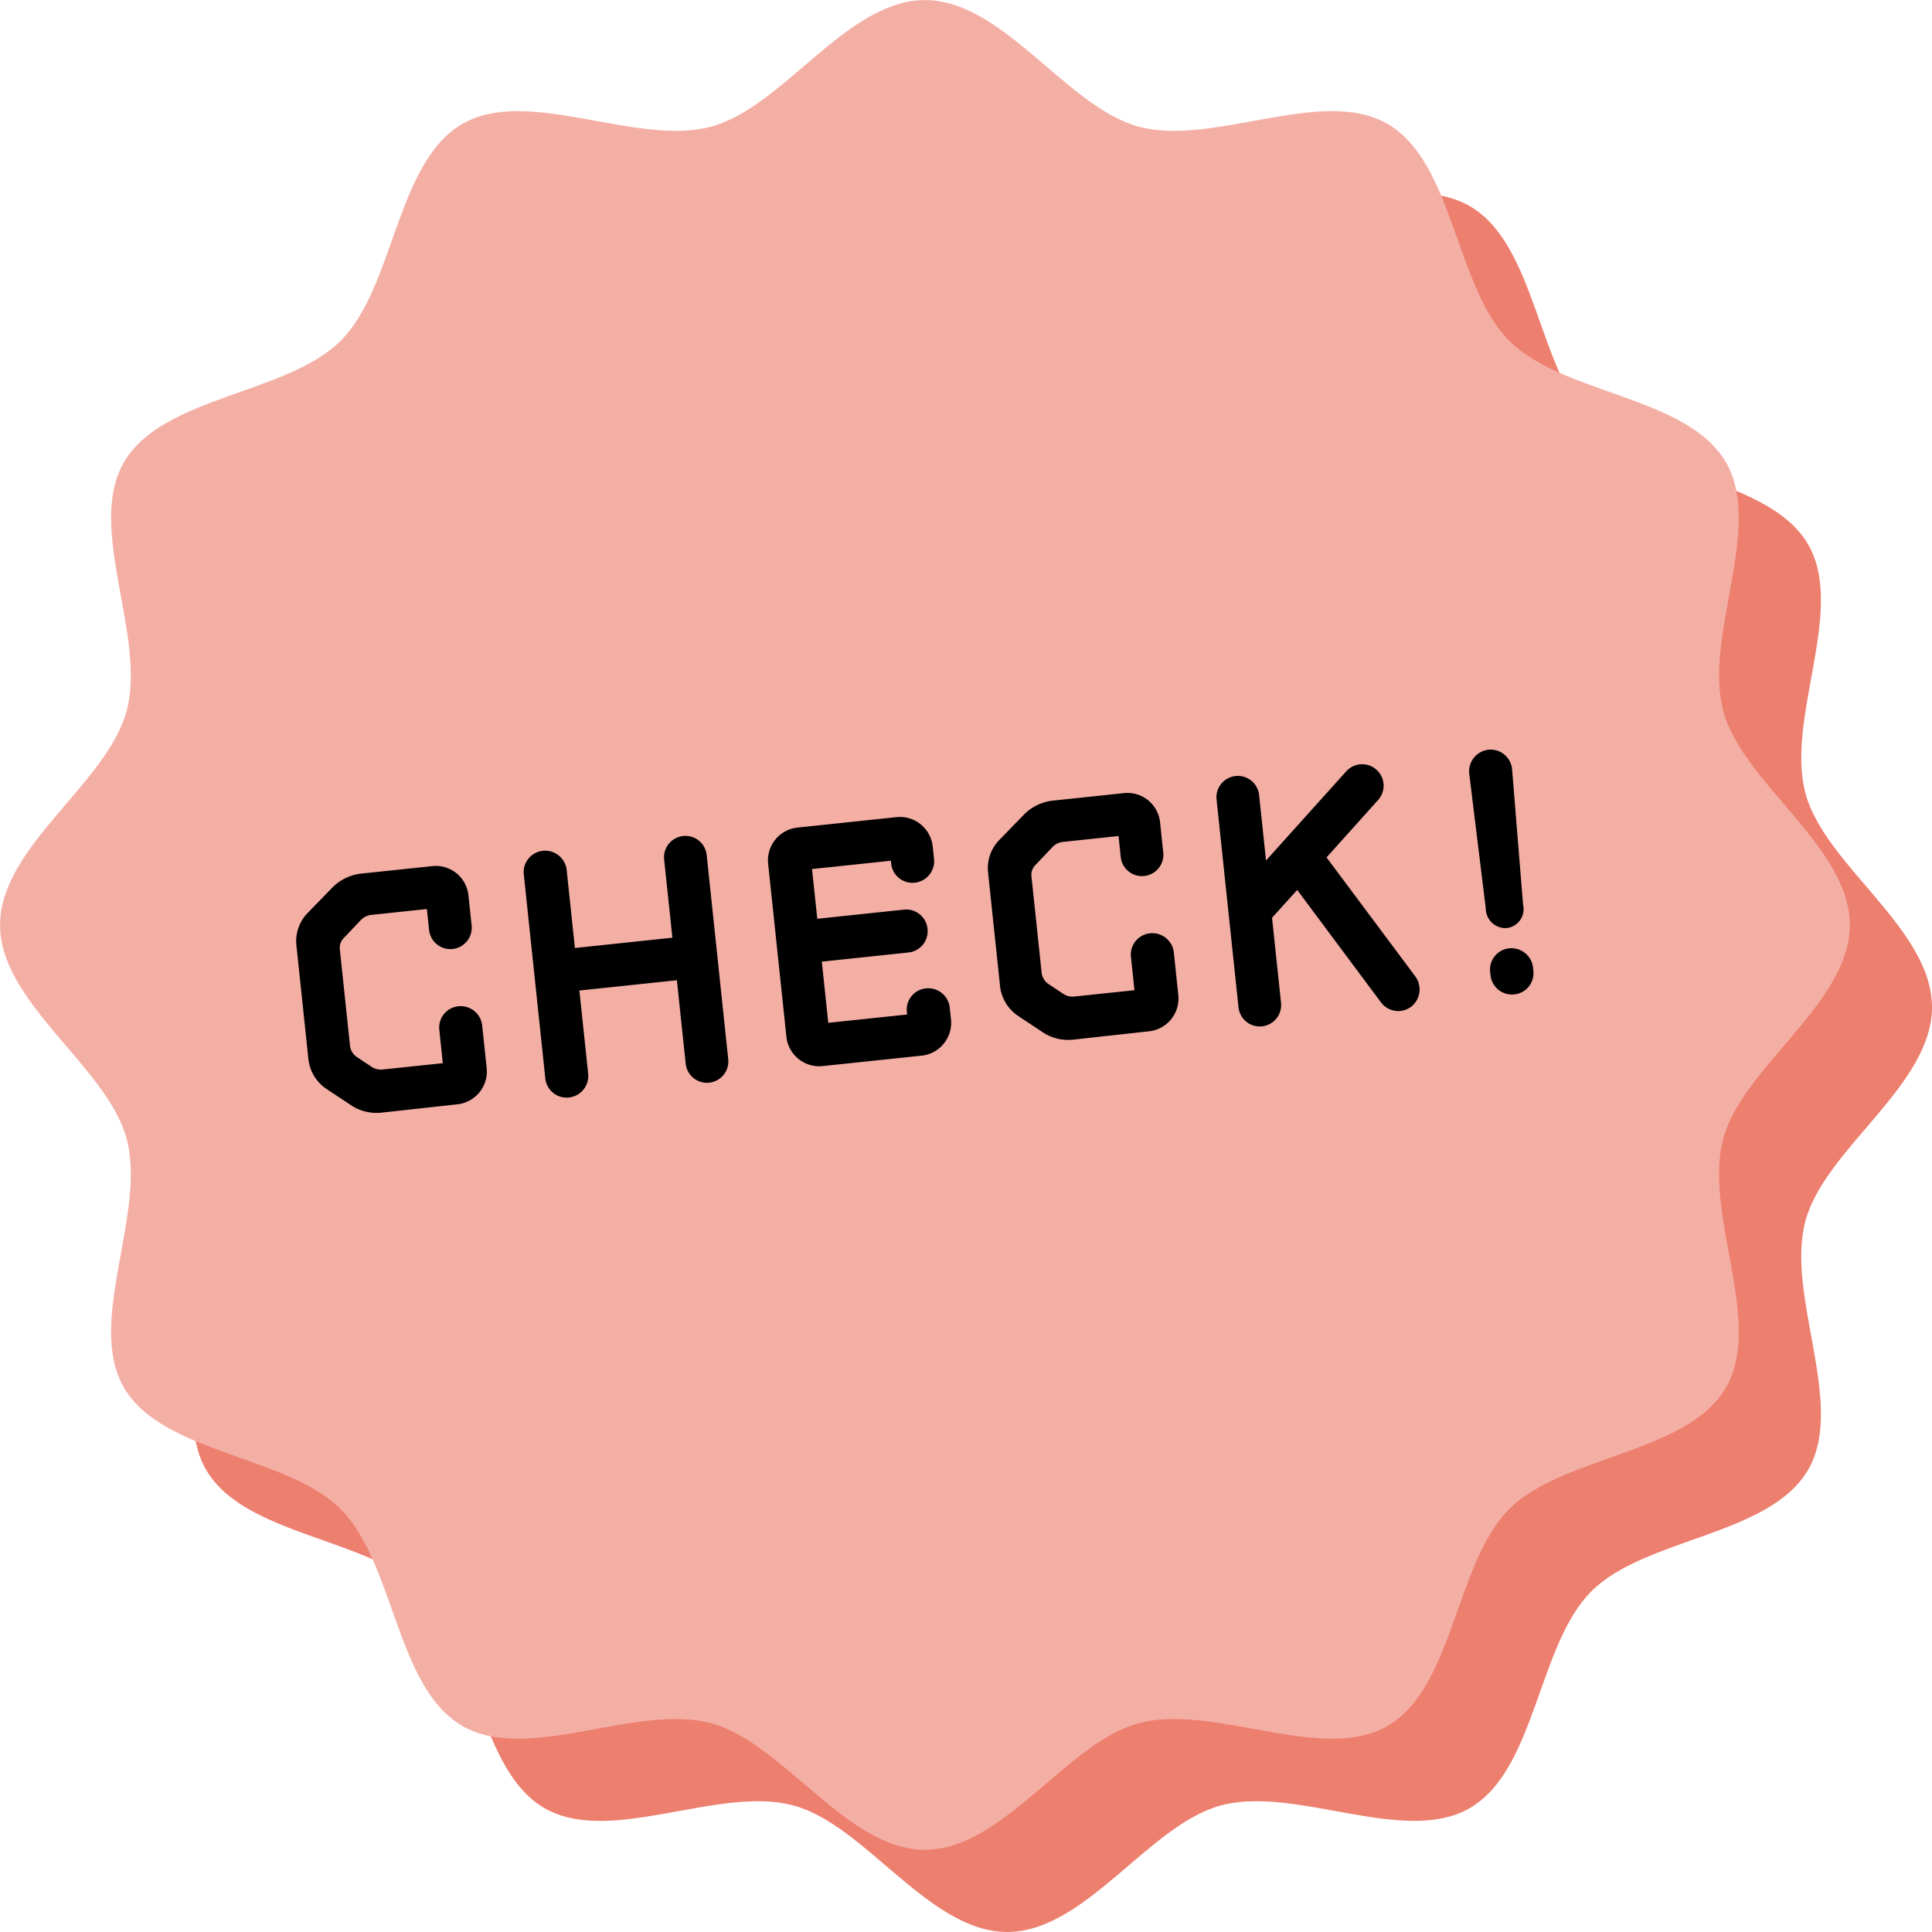
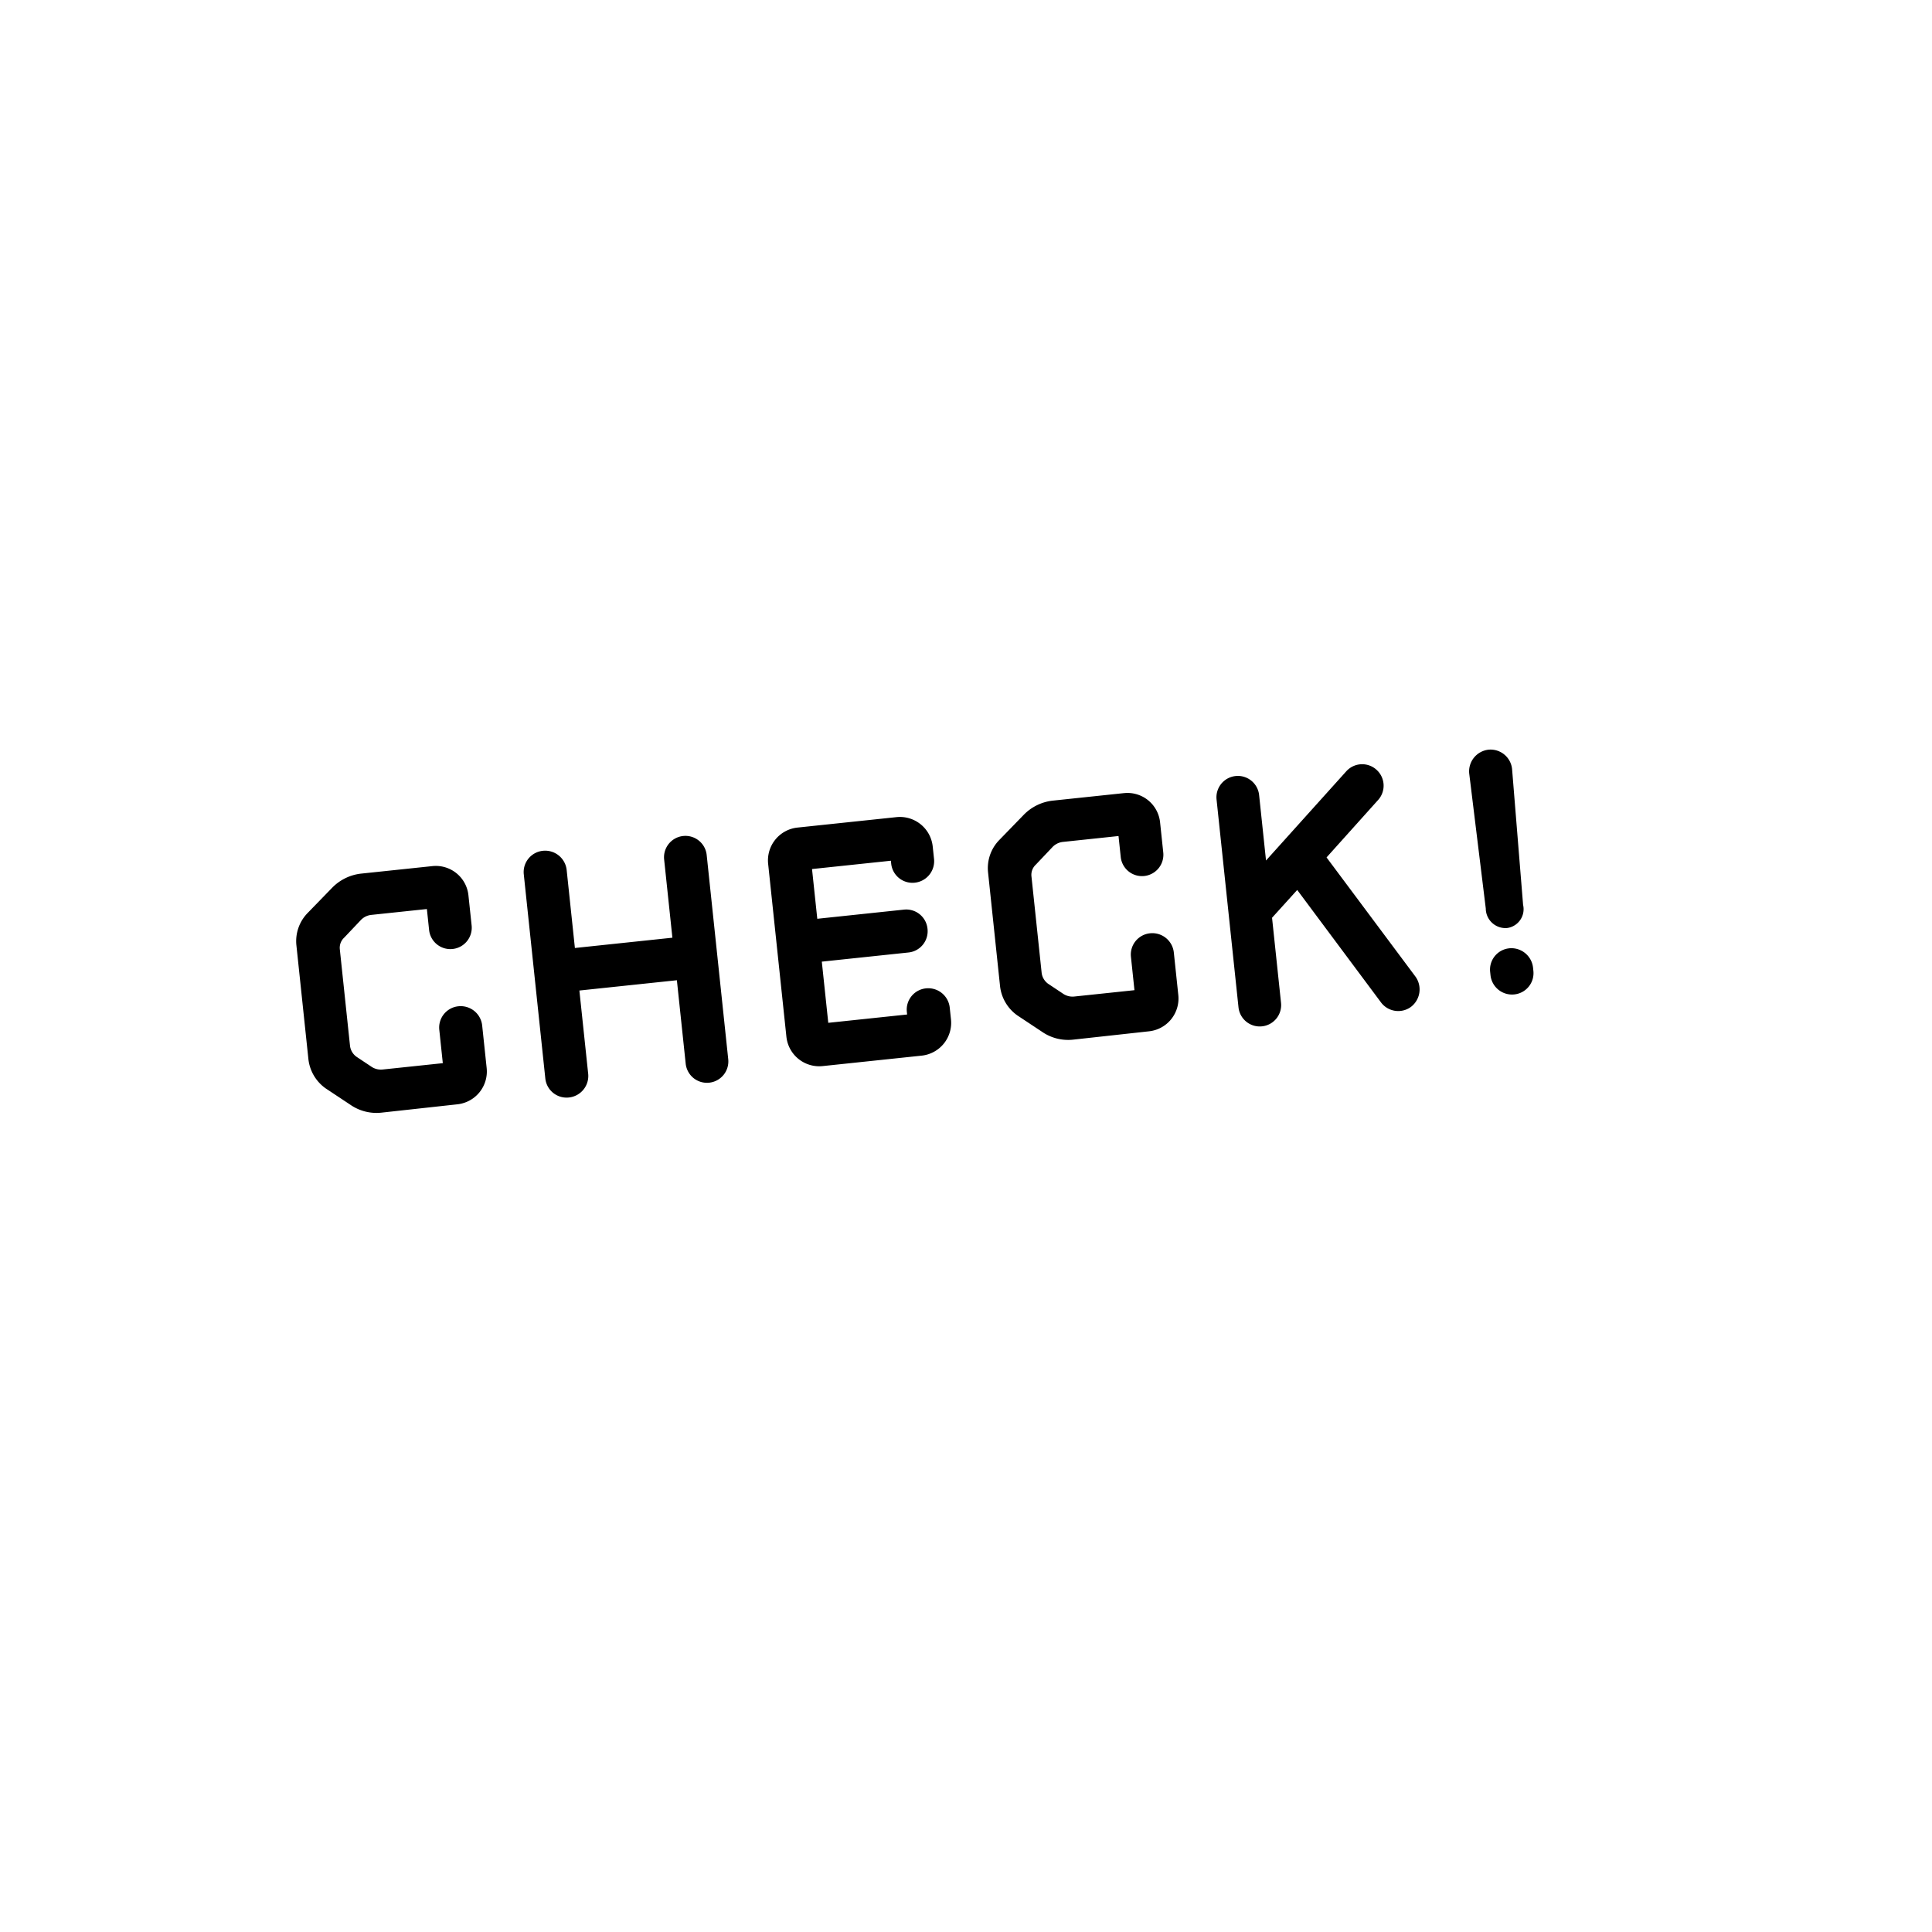
<svg xmlns="http://www.w3.org/2000/svg" width="117.51" height="117.51">
-   <path data-name="パス 5920" d="M117.51 61.256c0 4.768-6.524 8.614-7.7 13.012-1.217 4.551 2.475 11.137.17 15.122-2.338 4.04-9.911 4.121-13.189 7.4s-3.363 10.851-7.4 13.189c-3.985 2.3-10.571-1.387-15.121-.17-4.4 1.175-8.245 7.7-13.013 7.7s-8.616-6.524-13.014-7.7c-4.55-1.217-11.138 2.475-15.121.17-4.041-2.338-4.123-9.909-7.4-13.189s-10.851-3.361-13.189-7.4c-2.305-3.983 1.386-10.571.17-15.121-1.175-4.4-7.7-8.244-7.7-13.012s6.525-8.616 7.7-13.014c1.217-4.55-2.475-11.136-.168-15.121 2.338-4.041 9.91-4.123 13.189-7.4s3.361-10.851 7.4-13.189c3.985-2.3 10.571 1.387 15.121.172 4.4-1.177 8.244-7.7 13.014-7.7s8.615 6.525 13.013 7.7c4.55 1.215 11.137-2.475 15.121-.17 4.041 2.338 4.123 9.909 7.4 13.189s10.851 3.361 13.189 7.4c2.3 3.983-1.387 10.569-.17 15.121 1.174 4.395 7.698 8.243 7.698 13.011z" fill="#ed7f6f" />
-   <path data-name="パス 4787" d="M112.51 56.256c0 4.768-6.524 8.614-7.7 13.012-1.217 4.551 2.475 11.137.17 15.122-2.338 4.04-9.911 4.121-13.189 7.4s-3.363 10.851-7.4 13.189c-3.985 2.3-10.571-1.387-15.121-.17-4.4 1.175-8.245 7.7-13.013 7.7s-8.616-6.524-13.014-7.7c-4.55-1.217-11.138 2.475-15.121.17-4.041-2.338-4.123-9.909-7.4-13.189s-10.851-3.361-13.189-7.4c-2.305-3.983 1.386-10.571.17-15.121-1.175-4.4-7.7-8.244-7.7-13.012s6.525-8.616 7.7-13.014c1.217-4.55-2.475-11.136-.168-15.121 2.338-4.041 9.91-4.123 13.189-7.4s3.361-10.851 7.4-13.189c3.985-2.3 10.571 1.387 15.121.172 4.4-1.177 8.244-7.7 13.014-7.7s8.615 6.525 13.013 7.7c4.55 1.215 11.137-2.475 15.121-.17 4.041 2.338 4.123 9.909 7.4 13.189s10.851 3.361 13.189 7.4c2.3 3.983-1.387 10.569-.17 15.121 1.174 4.395 7.698 8.243 7.698 13.011z" fill="#f4afa5" />
  <path data-name="パス 5944" d="M26.292 52.68l-4.338.457a2.908 2.908 0 00-1.741.848l-1.525 1.57a2.45 2.45 0 00-.66 1.94l.73 6.926a2.523 2.523 0 001.053 1.78l1.493.99a2.79 2.79 0 001.902.483l4.615-.507a2.007 2.007 0 001.78-2.2l-.275-2.607a1.316 1.316 0 00-1.45-1.155 1.3 1.3 0 00-1.157 1.43l.214 2.03-3.661.386a1.026 1.026 0 01-.704-.187l-.887-.59a.959.959 0 01-.392-.664l-.62-5.87a.843.843 0 01.267-.712l.996-1.051a1.026 1.026 0 01.65-.33l3.382-.357.135 1.273a1.3 1.3 0 001.43 1.157 1.3 1.3 0 001.157-1.43l-.194-1.83a1.994 1.994 0 00-2.2-1.78zm9.484 12.641l-.536-5.074 5.93-.626.536 5.074a1.3 1.3 0 001.43 1.157 1.3 1.3 0 001.157-1.43l-1.31-12.417a1.3 1.3 0 00-1.43-1.157 1.3 1.3 0 00-1.158 1.43l.502 4.756-5.93.626-.502-4.756a1.316 1.316 0 00-1.45-1.155 1.3 1.3 0 00-1.157 1.43l1.31 12.417a1.3 1.3 0 001.43 1.157 1.316 1.316 0 001.178-1.432zm14.256-.478l6.03-.636a2.007 2.007 0 001.78-2.2l-.078-.737a1.316 1.316 0 00-1.45-1.154 1.3 1.3 0 00-1.157 1.43l.017.159-4.796.506-.393-3.721 5.273-.557a1.3 1.3 0 001.157-1.43 1.3 1.3 0 00-1.432-1.177l-5.273.557-.32-3.025 4.797-.506.018.179a1.3 1.3 0 001.43 1.157 1.316 1.316 0 001.177-1.432l-.082-.776a2.007 2.007 0 00-2.2-1.78l-6.03.636a2.007 2.007 0 00-1.78 2.2l1.112 10.527a2.007 2.007 0 002.2 1.78zM68.36 48.24l-4.338.458a2.908 2.908 0 00-1.742.848l-1.524 1.57a2.45 2.45 0 00-.66 1.94l.73 6.925a2.523 2.523 0 001.053 1.78l1.493.99a2.79 2.79 0 001.902.483l4.615-.507a2.007 2.007 0 001.78-2.2l-.275-2.607a1.316 1.316 0 00-1.45-1.154 1.3 1.3 0 00-1.157 1.43l.214 2.03-3.662.386a1.026 1.026 0 01-.704-.188l-.887-.59a.959.959 0 01-.392-.663l-.62-5.87a.843.843 0 01.268-.713l.995-1.05a1.026 1.026 0 01.65-.33l3.383-.358.134 1.274a1.3 1.3 0 001.43 1.157 1.3 1.3 0 001.157-1.43l-.193-1.83a1.994 1.994 0 00-2.2-1.78zm17.738 11.167l-5.413-7.256 3.133-3.49a1.3 1.3 0 00-.094-1.841 1.3 1.3 0 00-1.841.094l-4.88 5.424-.42-3.98a1.3 1.3 0 00-1.43-1.157 1.3 1.3 0 00-1.158 1.43l1.334 12.637a1.3 1.3 0 001.43 1.157 1.3 1.3 0 001.157-1.43l-.546-5.174 1.531-1.691 5.087 6.828a1.309 1.309 0 001.822.29 1.337 1.337 0 00.288-1.841zM89.36 47.03l1.009 8.224a1.2 1.2 0 001.292 1.192 1.157 1.157 0 00.978-1.411l-.67-8.26a1.316 1.316 0 00-1.432-1.177 1.329 1.329 0 00-1.177 1.432zm2.432 10.65a1.3 1.3 0 00-1.157 1.43l.023.218a1.316 1.316 0 001.45 1.155 1.3 1.3 0 001.157-1.43l-.023-.219a1.329 1.329 0 00-1.45-1.155z" />
</svg>